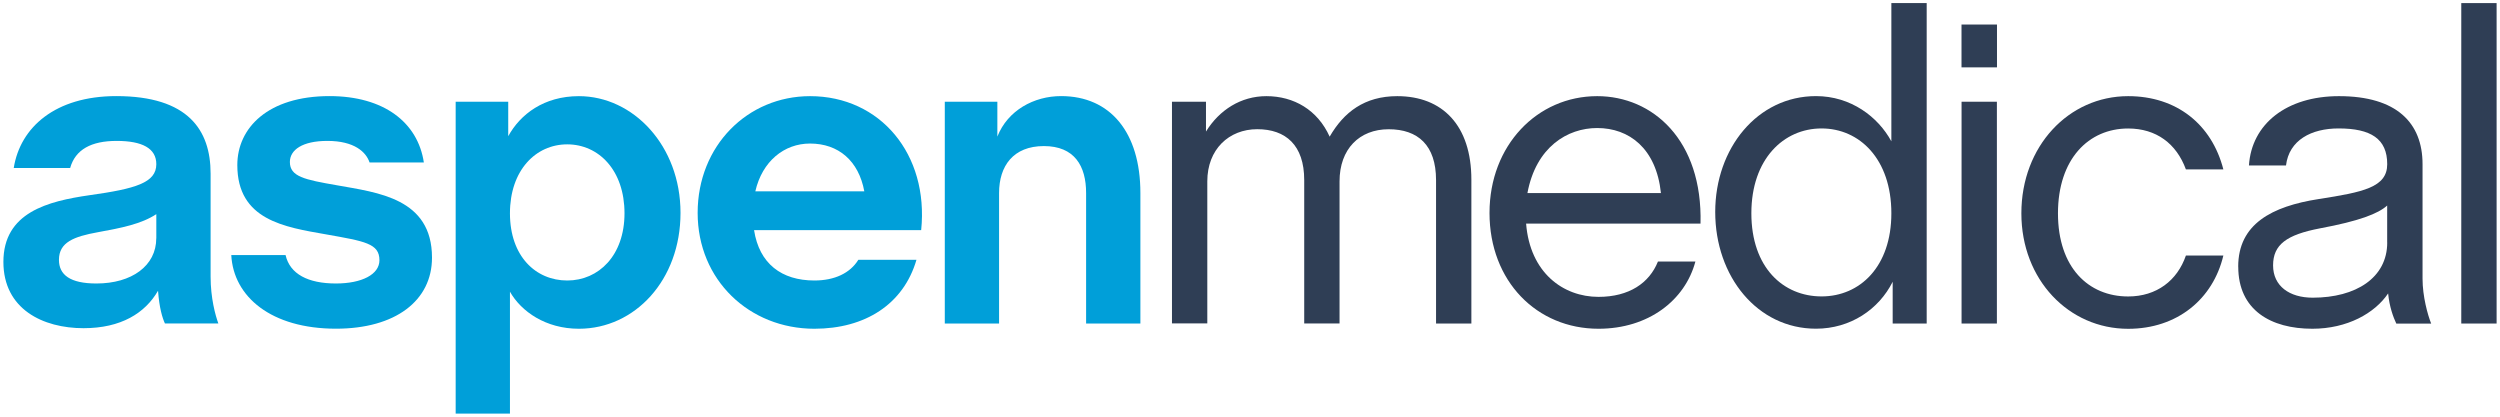
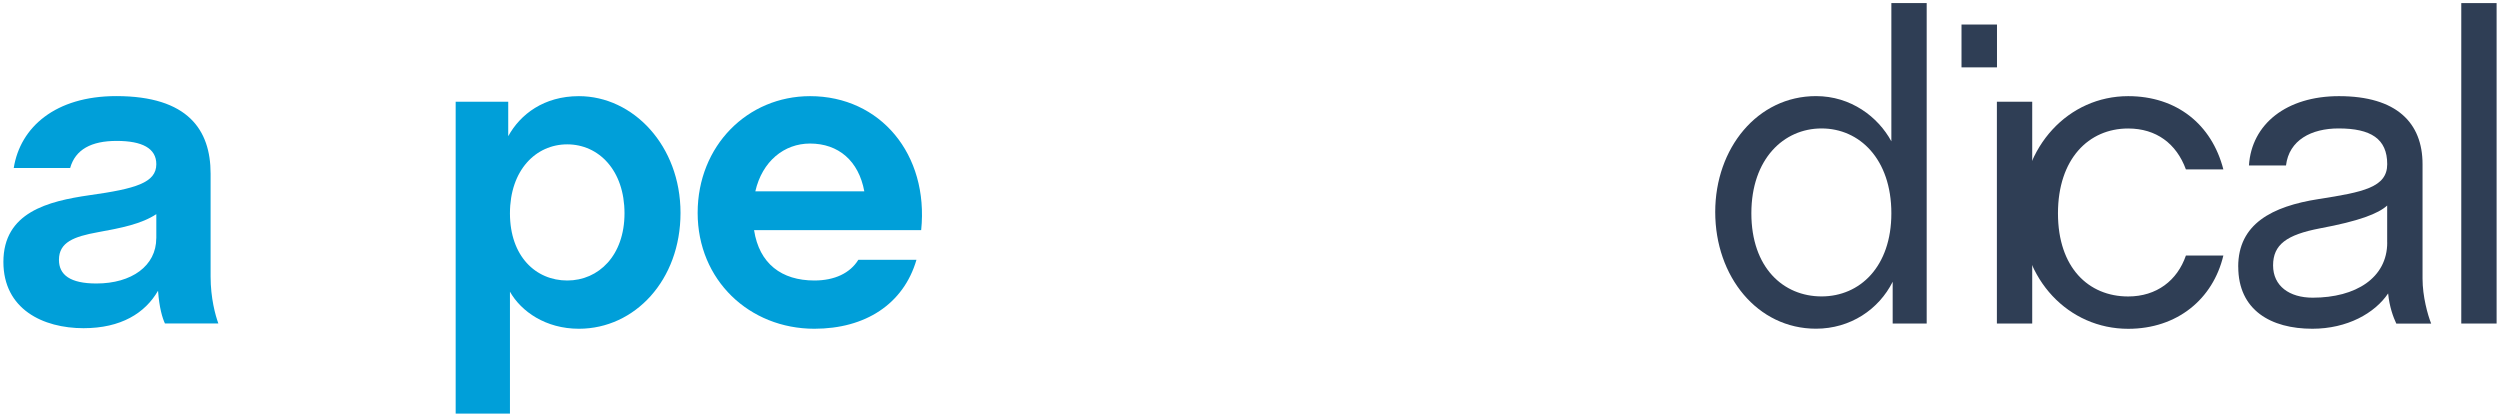
<svg xmlns="http://www.w3.org/2000/svg" id="Layer_1" viewBox="0 0 493.23 82.2">
  <defs>
    <style>.cls-1{fill:#009fd9;}.cls-2{fill:#2f3e55;}</style>
  </defs>
  <g>
    <path class="cls-1" d="m30.84,47.01v-4.76c-2.97,1.95-6.88,2.72-11.56,3.57-4.67.85-7.65,1.96-7.65,5.44,0,2.97,2.21,4.67,7.39,4.67,6.97,0,11.81-3.49,11.81-8.92M.67,51.68c0-9.77,8.75-11.98,17-13.17,9.09-1.27,13.17-2.46,13.17-6.12,0-3.14-2.8-4.59-7.82-4.59s-8.16,1.7-9.18,5.35H2.71c1.28-8.07,8.24-14.19,20.23-14.19,14.19,0,18.61,6.71,18.61,15.29v20.31c0,4.25.94,7.65,1.53,9.26h-10.54c-.51-1.11-1.11-3.06-1.36-6.46-2.55,4.42-7.31,7.39-14.7,7.39-7.99,0-15.81-3.74-15.81-13.09" />
-     <path class="cls-1" d="m45.63,50.32h10.71c.85,3.74,4.42,5.61,9.94,5.61,5.1,0,8.58-1.78,8.58-4.59,0-3.31-2.89-3.74-10.54-5.1-8.16-1.44-17.5-2.8-17.5-13.68,0-7.31,6.03-13.6,18.19-13.6,10.71,0,17.42,5.18,18.61,13.09h-10.71c-.68-2.04-2.97-4.25-8.33-4.25-4.93,0-7.39,1.78-7.39,4.16,0,2.89,2.89,3.48,9.26,4.59,8.07,1.45,18.78,2.55,18.78,14.28,0,8.5-7.22,14.02-18.95,14.02-12.75,0-20.23-6.29-20.65-14.53" />
    <path class="cls-1" d="m123.21,42.08c0-8.5-5.1-13.6-11.3-13.6s-11.3,5.1-11.3,13.6,5.1,13.26,11.3,13.26,11.3-4.93,11.3-13.26m-22.94-15.21c2.38-4.33,7.05-7.9,13.94-7.9,10.71,0,20.05,9.77,20.05,23.03s-9.01,22.86-20.05,22.86c-6.54,0-11.39-3.4-13.6-7.31v24.05h-10.71V20.07h10.37v6.8Z" />
    <path class="cls-1" d="m149.02,37.75h21.5c-1.11-6.03-5.1-9.43-10.71-9.43-5.1,0-9.43,3.49-10.79,9.43m-.25,7.65c1.02,6.63,5.44,9.94,11.9,9.94,3.99,0,7.05-1.45,8.67-4.08h11.47c-2.55,8.75-10.11,13.6-20.14,13.6-12.83,0-23.03-9.6-23.03-22.86s9.86-23.03,22.18-23.03c13.85,0,23.45,11.47,21.92,26.43h-32.97Z" />
-     <path class="cls-1" d="m196.77,26.95c2.04-5.18,7.22-7.99,12.58-7.99,9.69,0,15.64,7.14,15.64,19.12v25.75h-10.71v-25.75c0-5.35-2.3-9.26-8.33-9.26s-8.84,3.91-8.84,9.26v25.75h-10.71V20.07h10.37v6.88Z" />
-     <path class="cls-2" d="m237.94,25.94c2.63-4.25,6.88-6.97,11.9-6.97,5.44,0,10.11,2.72,12.49,7.99,2.8-4.84,6.88-7.99,13.34-7.99,8.92,0,14.62,5.78,14.62,16.48v28.38h-6.97v-28.3c0-6.88-3.57-10.03-9.35-10.03s-9.69,3.91-9.69,10.28v28.04h-6.97v-28.3c0-6.88-3.65-10.03-9.26-10.03s-9.86,3.99-9.86,10.28v28.04h-6.97V20.07h6.71v5.87Z" />
-     <path class="cls-2" d="m327.69,38.09c-.93-8.84-6.29-12.83-12.58-12.83-5.86,0-12.07,3.74-13.76,12.83h26.34Zm-33.82,3.91c0-13.34,9.43-23.03,21.24-23.03,10.96,0,20.82,8.67,20.39,25.15h-34.41c.77,9.69,7.31,14.45,14.28,14.45,6.03,0,10.03-2.72,11.73-6.97h7.39c-2.04,7.65-9.26,13.26-19.12,13.26-12.15,0-21.5-9.35-21.5-22.86" />
    <path class="cls-2" d="m373.15,42.08c0-10.71-6.29-16.74-13.77-16.74s-13.85,6.03-13.85,16.74,6.29,16.4,13.85,16.4,13.77-5.86,13.77-16.4m-34.75-.26c0-12.58,8.33-22.86,19.88-22.86,6.88,0,12.24,4.08,14.87,8.92V.61h6.97v63.22h-6.71v-8.24c-2.72,5.44-8.33,9.26-15.13,9.26-11.55,0-19.88-10.28-19.88-23.03" />
  </g>
-   <path class="cls-2" d="m393.97,63.83h-6.97V20.07h6.97v43.76Zm.02-50.54h-7V4.84h7v8.45Z" />
+   <path class="cls-2" d="m393.97,63.83V20.07h6.97v43.76Zm.02-50.54h-7V4.84h7v8.45Z" />
  <g>
    <path class="cls-2" d="m398.8,42.08c0-13.26,9.35-23.11,21.07-23.11,9.52,0,16.48,5.52,18.78,14.45h-7.39c-1.87-5.1-5.86-8.07-11.39-8.07-7.82,0-13.85,6.03-13.85,16.74s6.03,16.4,13.85,16.4c5.61,0,9.69-3.14,11.39-8.07h7.39c-2.04,8.58-9.09,14.45-18.78,14.45-11.73,0-21.07-9.69-21.07-22.77" />
    <path class="cls-2" d="m470.97,47.86v-7.31c-1.78,1.61-5.52,3.06-13.25,4.5-6.63,1.27-9.26,3.23-9.26,7.31s3.23,6.37,7.82,6.37c8.5,0,14.7-3.91,14.7-10.88m-29.4,4.76c0-8.41,6.63-11.9,15.89-13.34,8.75-1.36,13.51-2.3,13.51-6.88,0-5.01-3.23-7.05-9.6-7.05-5.35,0-9.77,2.29-10.37,7.31h-7.31c.51-8.16,7.39-13.68,17.76-13.68,11.39,0,16.49,5.27,16.49,13.43v22.6c0,3.48,1.02,7.14,1.7,8.84h-6.88c-.6-1.28-1.36-3.32-1.61-5.95-2.63,3.91-8.07,6.97-14.95,6.97-8.16,0-14.62-3.65-14.62-12.24" />
  </g>
  <rect class="cls-2" x="485.59" y=".61" width="6.97" height="63.22" />
</svg>